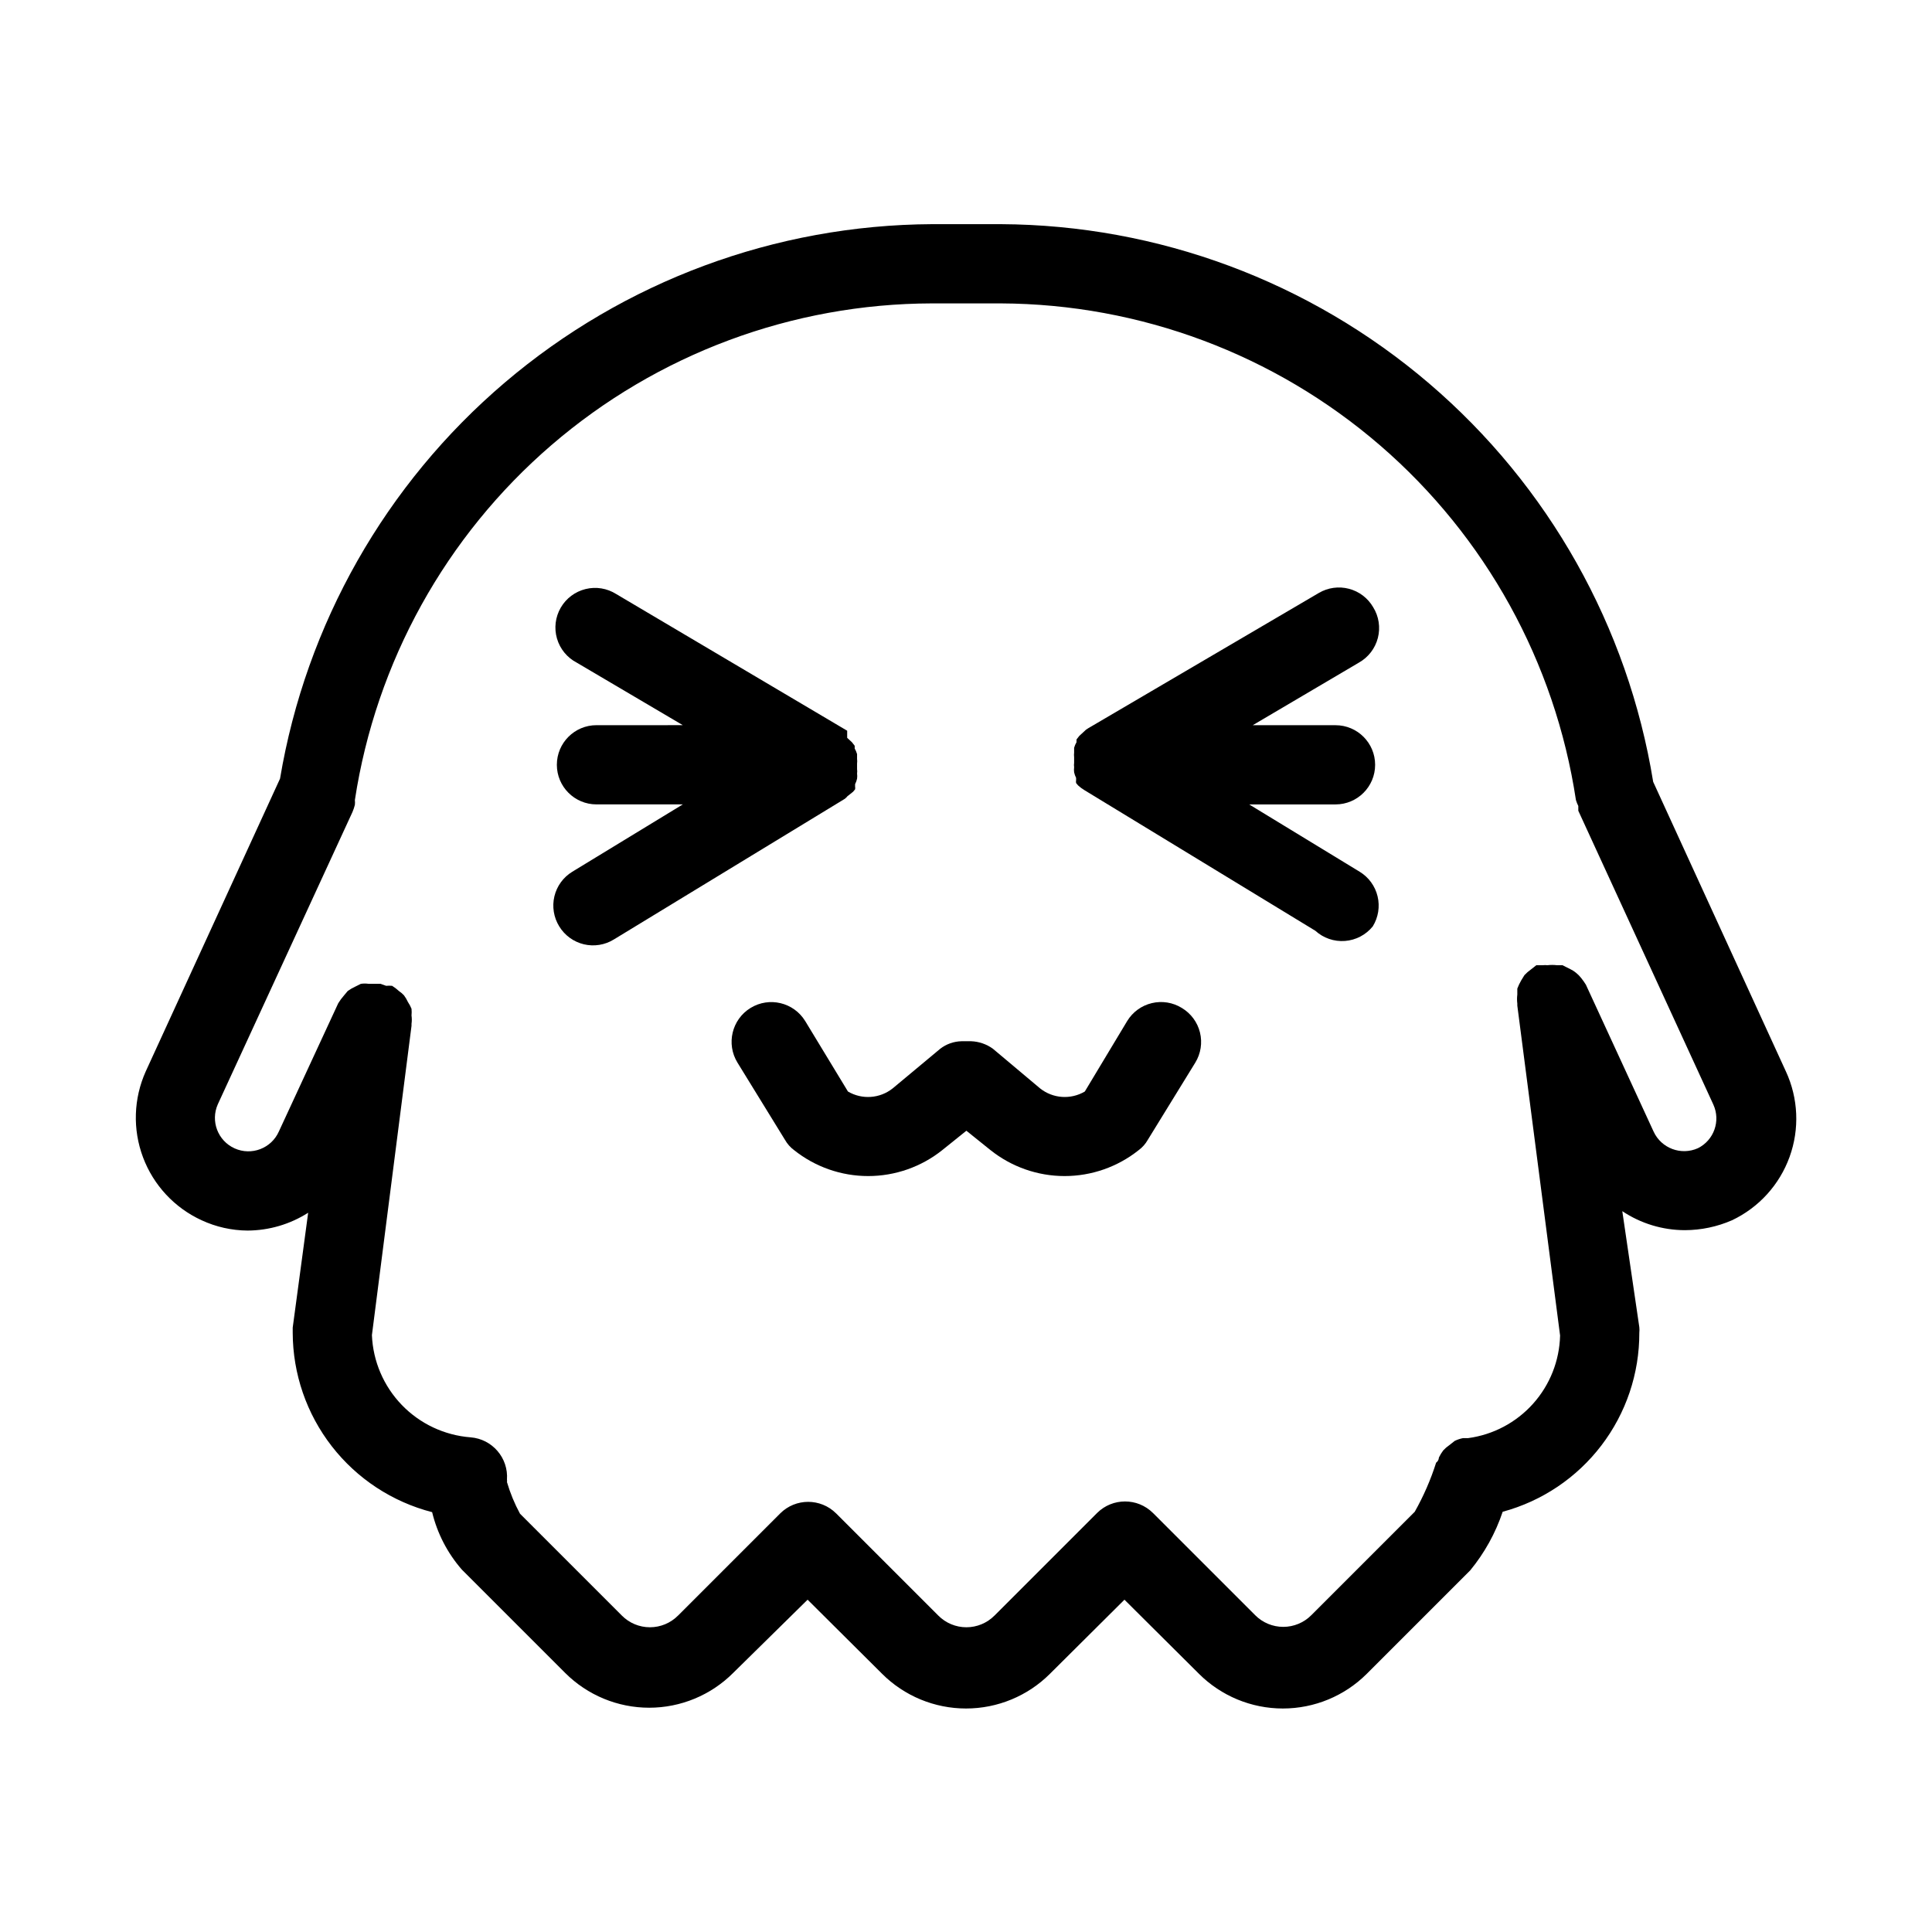
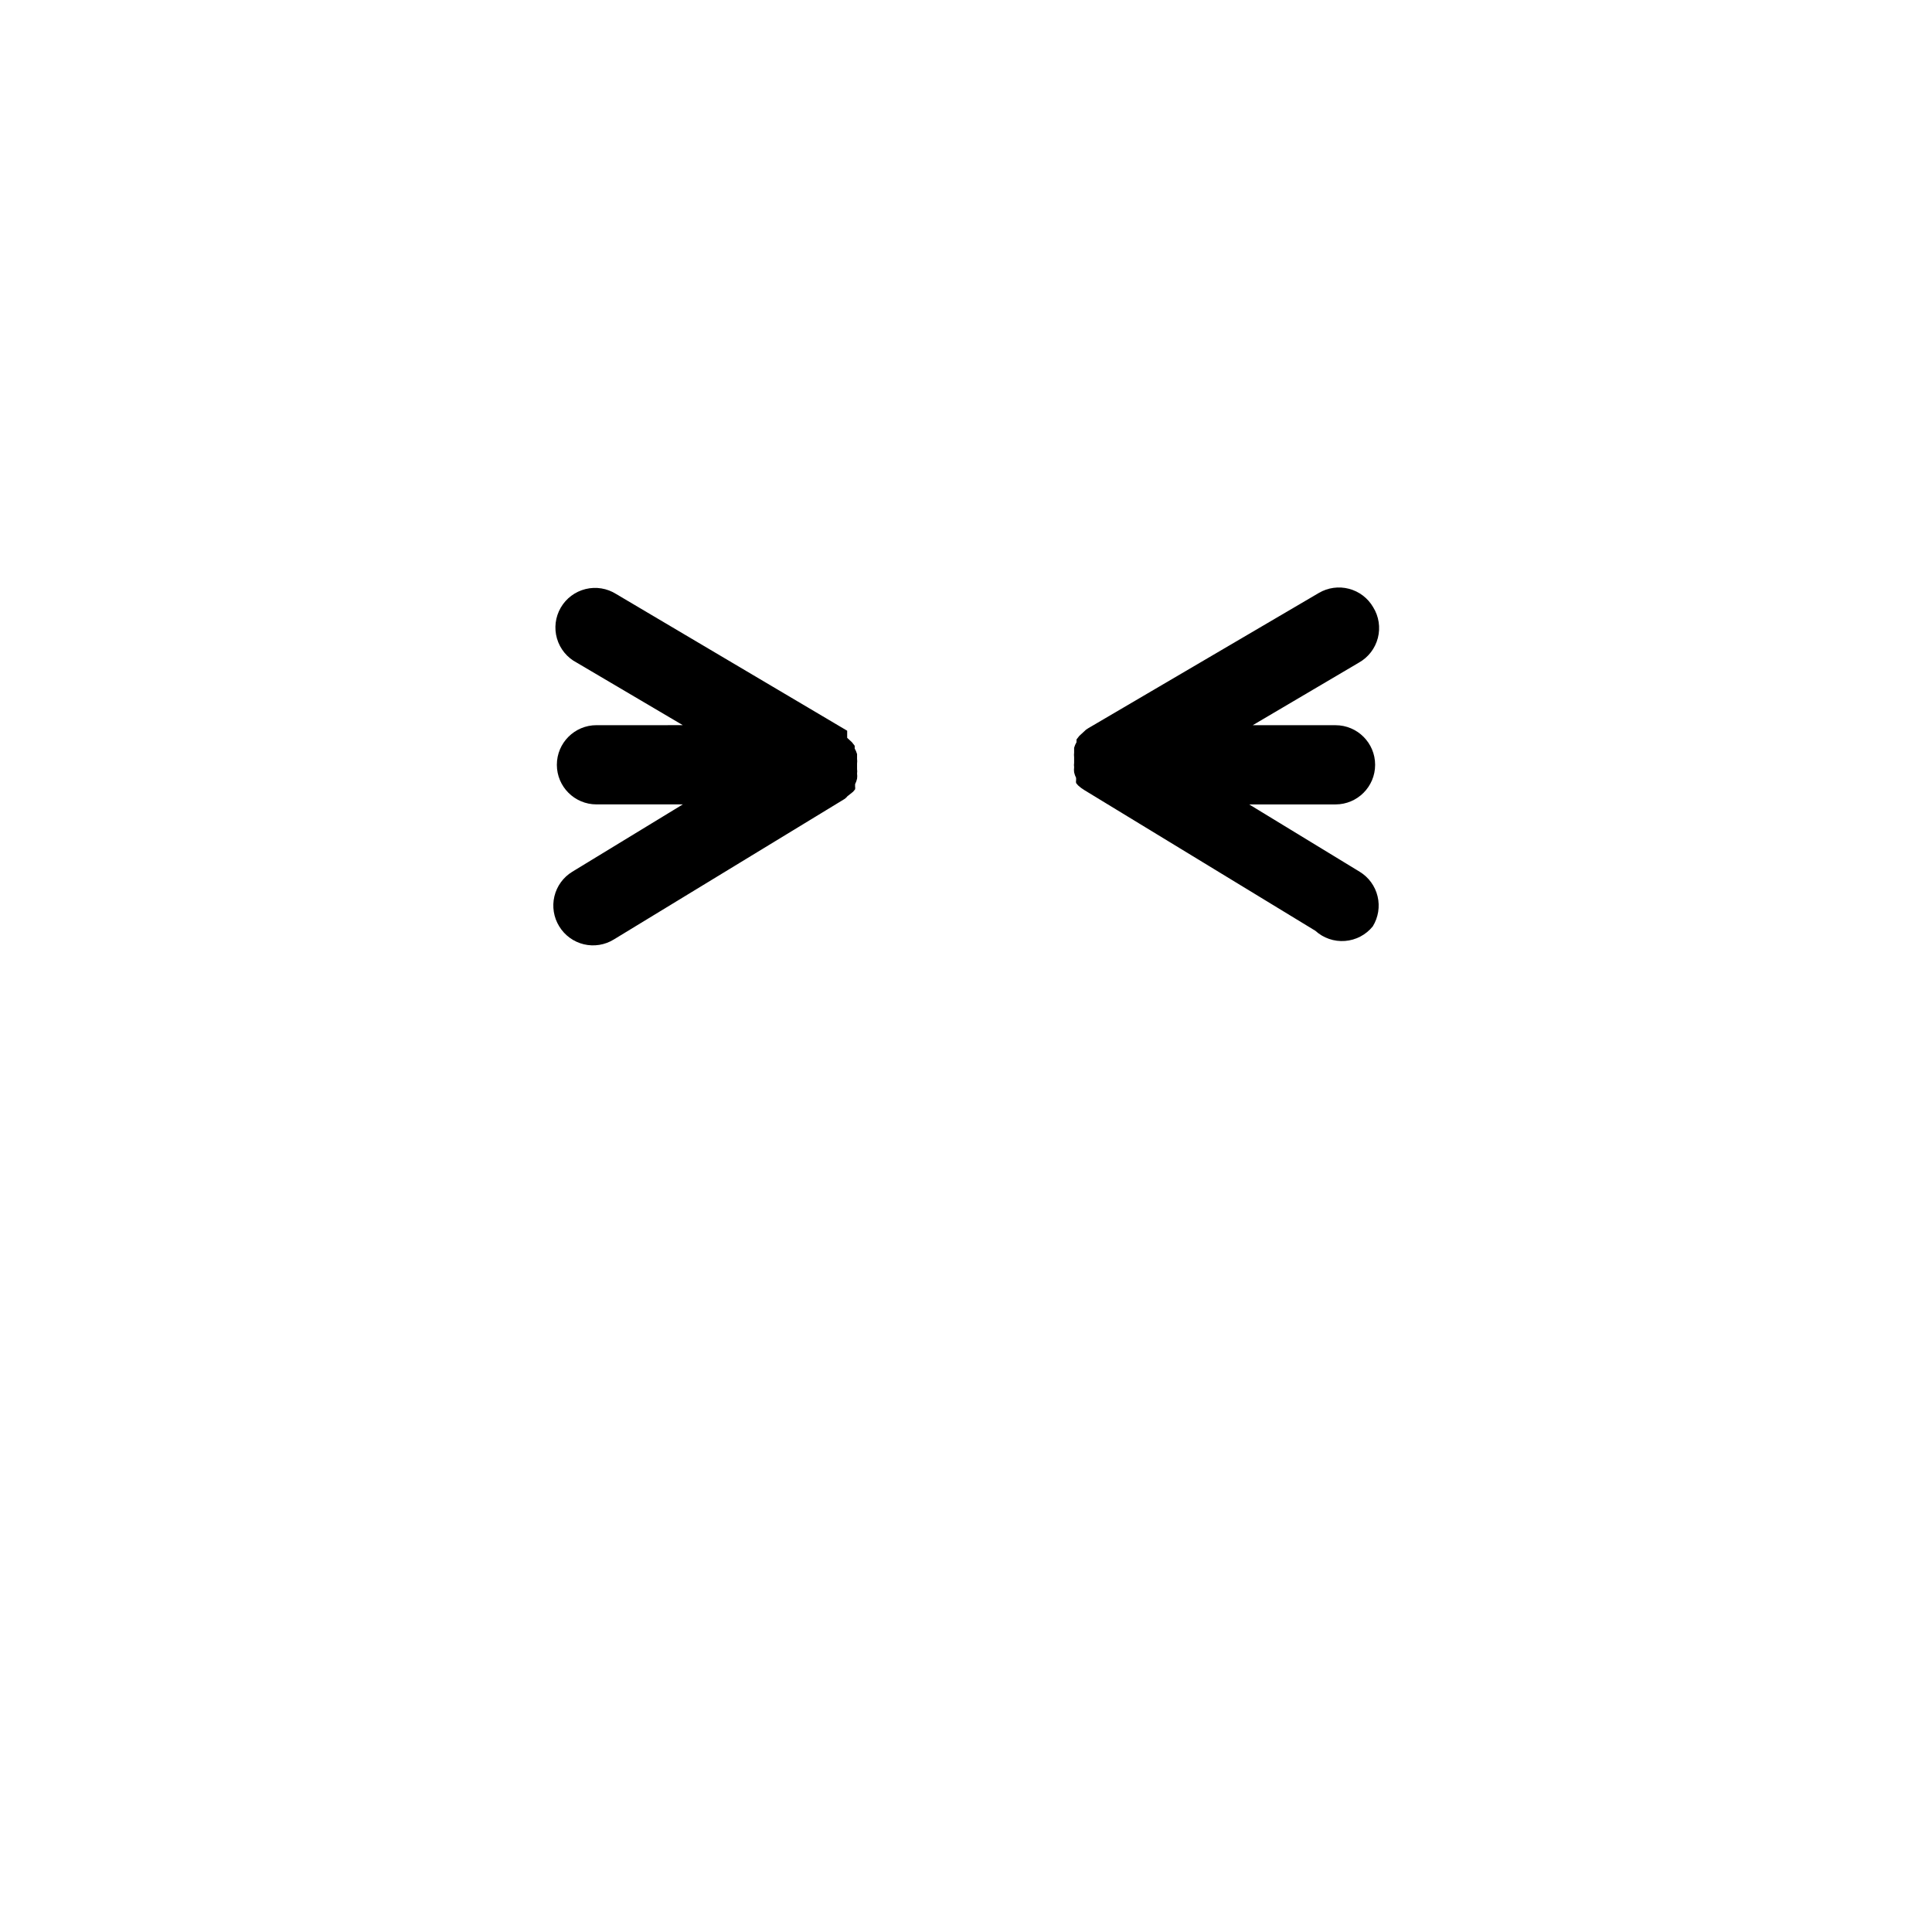
<svg xmlns="http://www.w3.org/2000/svg" fill="#000000" width="800px" height="800px" version="1.1" viewBox="144 144 512 512">
  <g>
-     <path d="m617.27 427.92-35.16-76.727c-6.68-41.102-27.711-78.5-59.363-105.56-31.648-27.059-71.867-42.02-113.51-42.227h-18.262c-41.492 0.219-81.578 15.082-113.18 41.965-31.609 26.883-52.707 64.062-59.582 104.98l-35.582 77.566c-3.238 7.199-3.504 15.391-0.73 22.781 2.773 7.394 8.355 13.391 15.531 16.684 3.816 1.77 7.969 2.703 12.176 2.731 5.691-0.027 11.258-1.664 16.059-4.723l-4.094 30.438v1.363c0.027 10.898 3.668 21.477 10.355 30.082 6.688 8.605 16.039 14.746 26.59 17.465 1.363 5.633 4.066 10.852 7.871 15.219l27.395 27.395c5.906 5.898 13.91 9.211 22.254 9.211s16.348-3.312 22.25-9.211l19.734-19.418 19.734 19.629h-0.004c5.906 5.898 13.906 9.207 22.254 9.207 8.344 0 16.348-3.309 22.25-9.207l19.734-19.629 19.734 19.629h-0.004c5.906 5.898 13.906 9.207 22.25 9.207 8.348 0 16.348-3.309 22.254-9.207l27.395-27.395c3.789-4.609 6.707-9.875 8.605-15.535 10.418-2.816 19.613-8.996 26.16-17.574s10.082-19.074 10.051-29.867c0.051-0.488 0.051-0.98 0-1.469l-4.512-30.754c4.91 3.281 10.68 5.031 16.582 5.039 4.301-0.012 8.551-0.906 12.492-2.625 7.102-3.367 12.586-9.402 15.258-16.793 2.676-7.394 2.32-15.539-0.984-22.672zm-23.301 20.363c-4.465 2-9.707 0.035-11.754-4.41l-17.949-38.941v0.004c-0.387-0.621-0.805-1.215-1.262-1.785-0.398-0.508-0.855-0.965-1.363-1.367-0.449-0.375-0.941-0.691-1.469-0.941l-2.098-1.051h-1.473c-0.836-0.102-1.68-0.102-2.516 0-0.422-0.047-0.844-0.047-1.262 0h-1.68l-1.469 1.156v-0.004c-0.605 0.434-1.168 0.926-1.68 1.473l-0.84 1.363c-0.41 0.703-0.762 1.441-1.051 2.203v1.574c-0.102 0.801-0.102 1.613 0 2.414v0.523l11.336 87.434c-0.164 6.688-2.703 13.098-7.168 18.078-4.461 4.981-10.555 8.211-17.18 9.105h-1.367c-0.762 0.152-1.504 0.398-2.203 0.738l-1.469 1.156v-0.004c-0.574 0.398-1.102 0.855-1.574 1.363-0.445 0.594-0.832 1.227-1.156 1.891 0 0 0 0.84-0.734 1.363-1.434 4.523-3.336 8.887-5.668 13.016l-27.395 27.395c-1.969 1.988-4.652 3.106-7.453 3.106-2.797 0-5.481-1.117-7.449-3.106l-27.078-27.078h-0.004c-4.094-4.07-10.703-4.07-14.797 0l-27.184 27.184h-0.004c-1.969 1.988-4.652 3.106-7.453 3.106-2.797 0-5.481-1.117-7.449-3.106l-27.078-27.078h-0.004c-4.094-4.07-10.703-4.07-14.797 0l-27.078 27.078h-0.004c-1.969 1.988-4.652 3.106-7.453 3.106-2.797 0-5.481-1.117-7.449-3.106l-26.977-26.977v0.004c-1.449-2.668-2.609-5.484-3.465-8.398 0.047-0.207 0.047-0.422 0-0.629 0.422-5.766-3.894-10.785-9.656-11.23-6.914-0.535-13.395-3.586-18.211-8.578-4.816-4.988-7.633-11.574-7.922-18.504l10.496-81.973v-0.523c0.105-0.734 0.105-1.477 0-2.207 0.059-0.594 0.059-1.191 0-1.781-0.25-0.629-0.566-1.227-0.945-1.785-0.289-0.629-0.641-1.227-1.051-1.785-0.41-0.434-0.867-0.824-1.363-1.156-0.547-0.512-1.145-0.969-1.785-1.363-0.523-0.051-1.051-0.051-1.574 0l-1.469-0.523h-3.152 0.004c-0.695-0.109-1.402-0.109-2.098 0l-1.469 0.734h-0.004c-0.699 0.32-1.367 0.707-1.992 1.152l-1.051 1.258v0.004c-0.547 0.621-1.039 1.285-1.469 1.992l-15.746 34.008c-2 4.465-7.238 6.461-11.703 4.461-4.461-2-6.457-7.238-4.461-11.703l35.688-77.461c0.258-0.613 0.469-1.242 0.629-1.887 0.047-0.422 0.047-0.844 0-1.262 5.59-36.578 24.074-69.953 52.121-94.094 28.047-24.137 63.805-37.449 100.81-37.527h18.262c36.926 0.16 72.578 13.512 100.52 37.648 27.949 24.137 46.348 57.465 51.879 93.973 0.164 0.543 0.375 1.07 0.629 1.574v1.258l35.793 77.879v0.004c1.969 4.324 0.16 9.43-4.094 11.547z" />
-     <path d="m457.2 411.12c-2.379-1.473-5.246-1.934-7.965-1.281-2.719 0.648-5.066 2.356-6.519 4.746l-11.23 18.68c-3.746 2.203-8.465 1.871-11.863-0.84l-12.492-10.496h0.004c-1.684-1.219-3.695-1.914-5.773-1.992h-2.519c-2.055 0.039-4.043 0.738-5.668 1.992l-12.594 10.496c-3.398 2.711-8.117 3.043-11.863 0.84l-11.336-18.684v0.004c-3.043-4.957-9.527-6.508-14.484-3.465-4.953 3.043-6.504 9.527-3.461 14.484l12.594 20.469v-0.004c0.602 1.074 1.426 2.004 2.414 2.731 5.578 4.445 12.496 6.867 19.629 6.867 7.129 0 14.051-2.422 19.625-6.867l6.402-5.144 6.402 5.144h0.004c5.574 4.445 12.496 6.867 19.625 6.867 7.133 0 14.051-2.422 19.629-6.867 0.988-0.727 1.812-1.656 2.414-2.731l12.594-20.469v0.004c1.461-2.391 1.906-5.266 1.238-7.988-0.672-2.719-2.402-5.059-4.805-6.496z" />
    <path d="m368.51 355.07 1.574-1.258 0.523-0.629c0.047-0.242 0.047-0.492 0-0.734v-0.629-0.004c0.238-0.465 0.414-0.957 0.523-1.469 0.062-0.453 0.062-0.91 0-1.363 0.059-0.383 0.059-0.773 0-1.156v-0.734-0.734c0.055-0.418 0.055-0.84 0-1.258v-1.258-0.004c-0.145-0.516-0.355-1.008-0.629-1.469v-0.734l-0.734-0.945-1.258-1.156v-1.887l-61.191-36.211c-2.414-1.535-5.352-2.019-8.129-1.336-2.777 0.68-5.16 2.465-6.59 4.941-1.434 2.477-1.793 5.43-0.996 8.176s2.684 5.051 5.219 6.375l28.129 16.582-22.883 0.004c-5.797 0-10.496 4.699-10.496 10.496 0 5.797 4.699 10.496 10.496 10.496h22.883l-29.285 17.844c-2.387 1.453-4.094 3.801-4.746 6.519-0.648 2.719-0.188 5.586 1.281 7.965 1.457 2.387 3.805 4.094 6.523 4.746 2.719 0.648 5.586 0.188 7.961-1.285l61.191-37.262c0 0.004 0.633-0.523 0.633-0.629z" />
    <path d="m507.9 304.91c-1.402-2.414-3.707-4.168-6.406-4.875-2.699-0.711-5.566-0.316-7.973 1.094l-61.191 35.898c-0.395 0.219-0.75 0.504-1.051 0.84l-1.258 1.156-0.734 0.945v0.734l-0.004-0.004c-0.27 0.461-0.484 0.957-0.629 1.469v1.258 0.004c-0.051 0.418-0.051 0.84 0 1.258v0.734 0.734c-0.059 0.383-0.059 0.773 0 1.156-0.059 0.453-0.059 0.91 0 1.363 0.113 0.512 0.289 1.004 0.523 1.469v0.629 0 0.004c-0.047 0.242-0.047 0.492 0 0.734l0.523 0.629c0.523 0.629 0 0 0 0h0.004c0.516 0.477 1.078 0.898 1.68 1.258l61.191 37.262c2.137 1.945 4.977 2.922 7.859 2.703 2.879-0.219 5.539-1.613 7.359-3.856 1.469-2.379 1.934-5.246 1.281-7.965-0.648-2.719-2.359-5.066-4.746-6.519l-29.285-17.844h22.883c5.797 0 10.496-4.699 10.496-10.496 0-5.797-4.699-10.496-10.496-10.496h-21.938l28.129-16.582 0.004-0.004c2.496-1.402 4.312-3.762 5.027-6.539 0.715-2.773 0.262-5.719-1.25-8.152z" />
  </g>
</svg>